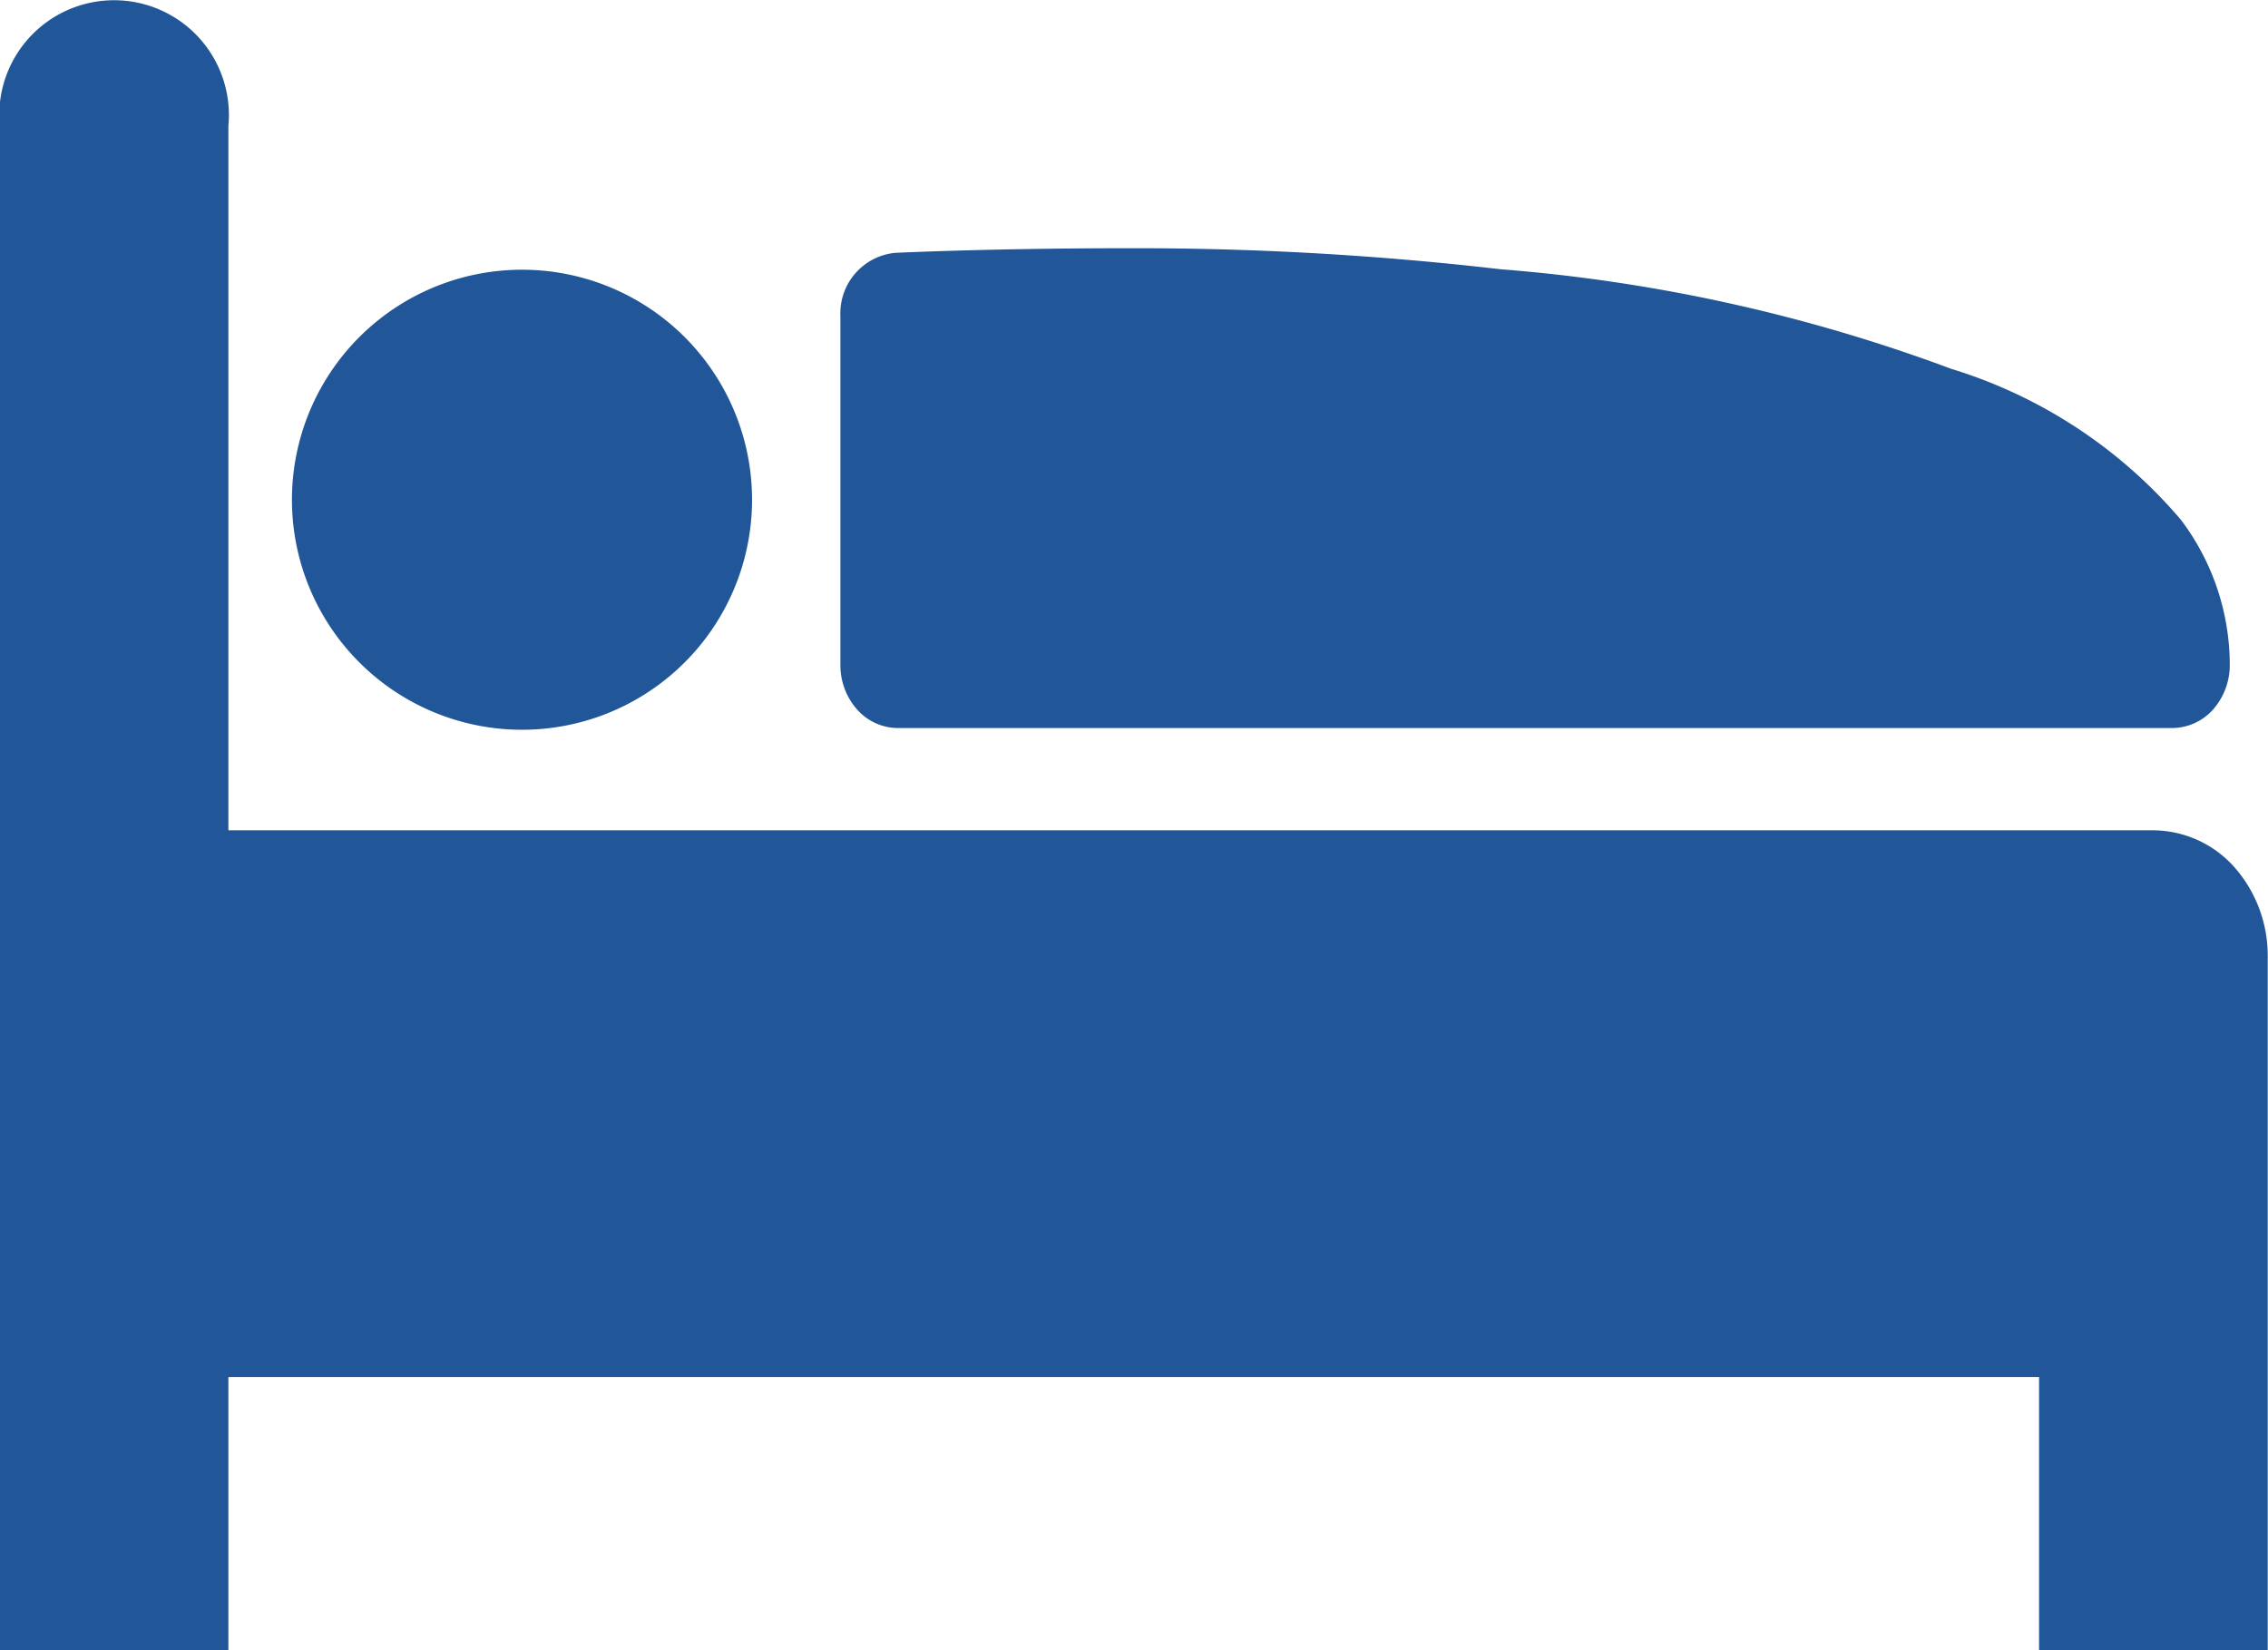
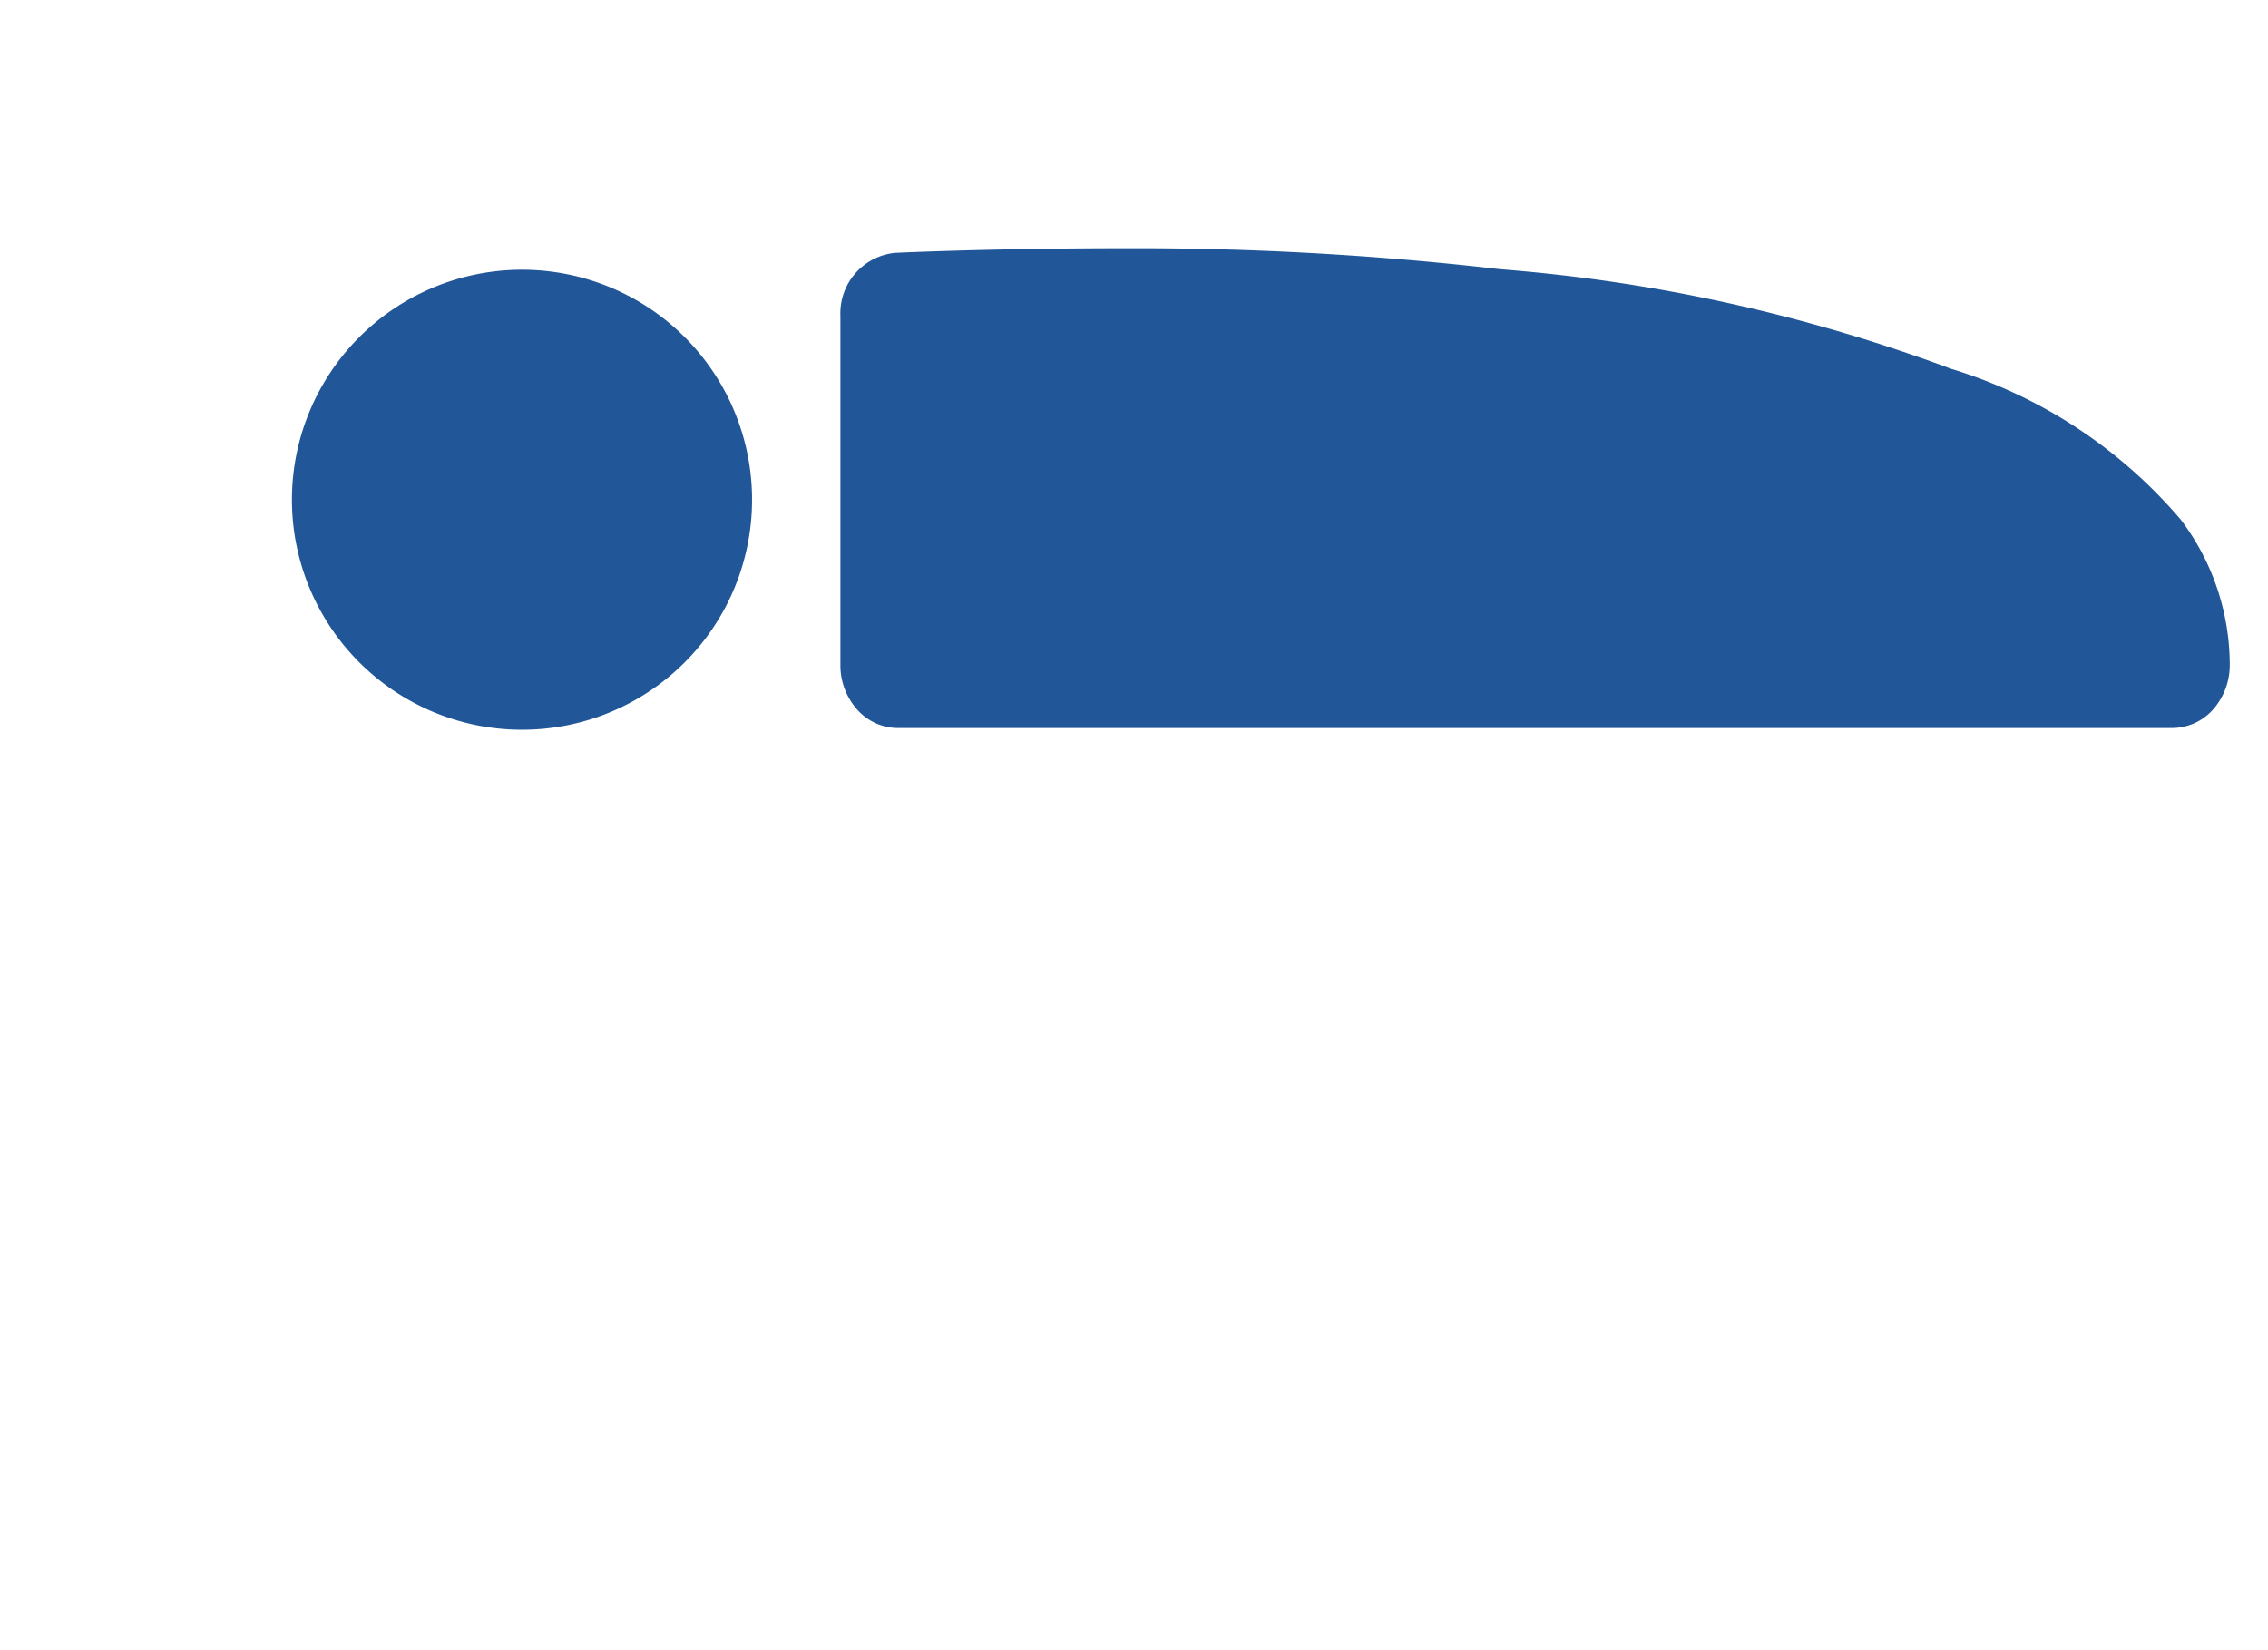
<svg xmlns="http://www.w3.org/2000/svg" viewBox="0 0 32.395 23.573">
  <g fill="#215698">
    <path d="M12.825 10.4h18.207a.787.787 0 0 0 .578-.264.961.961 0 0 0 .239-.637 3.441 3.441 0 0 0-.7-2.076 6.993 6.993 0 0 0-3.281-2.155 23.707 23.707 0 0 0-6.438-1.422 45.133 45.133 0 0 0-5.3-.3c-2 0-3.336.066-3.345.066a.867.867 0 0 0-.781.9V9.5a.951.951 0 0 0 .24.637.781.781 0 0 0 .581.263Z" />
-     <path d="M31.916 12.389a1.565 1.565 0 0 0-1.154-.528h-27.5V1.8a1.64 1.64 0 1 0-3.265 0v21.771h3.265v-3.9h25.863v3.9h3.266v-9.91a1.909 1.909 0 0 0-.475-1.272Z" />
    <path d="M8.543 10.24a3.286 3.286 0 1 0-4.188-2.014 3.287 3.287 0 0 0 4.188 2.014Z" />
  </g>
</svg>